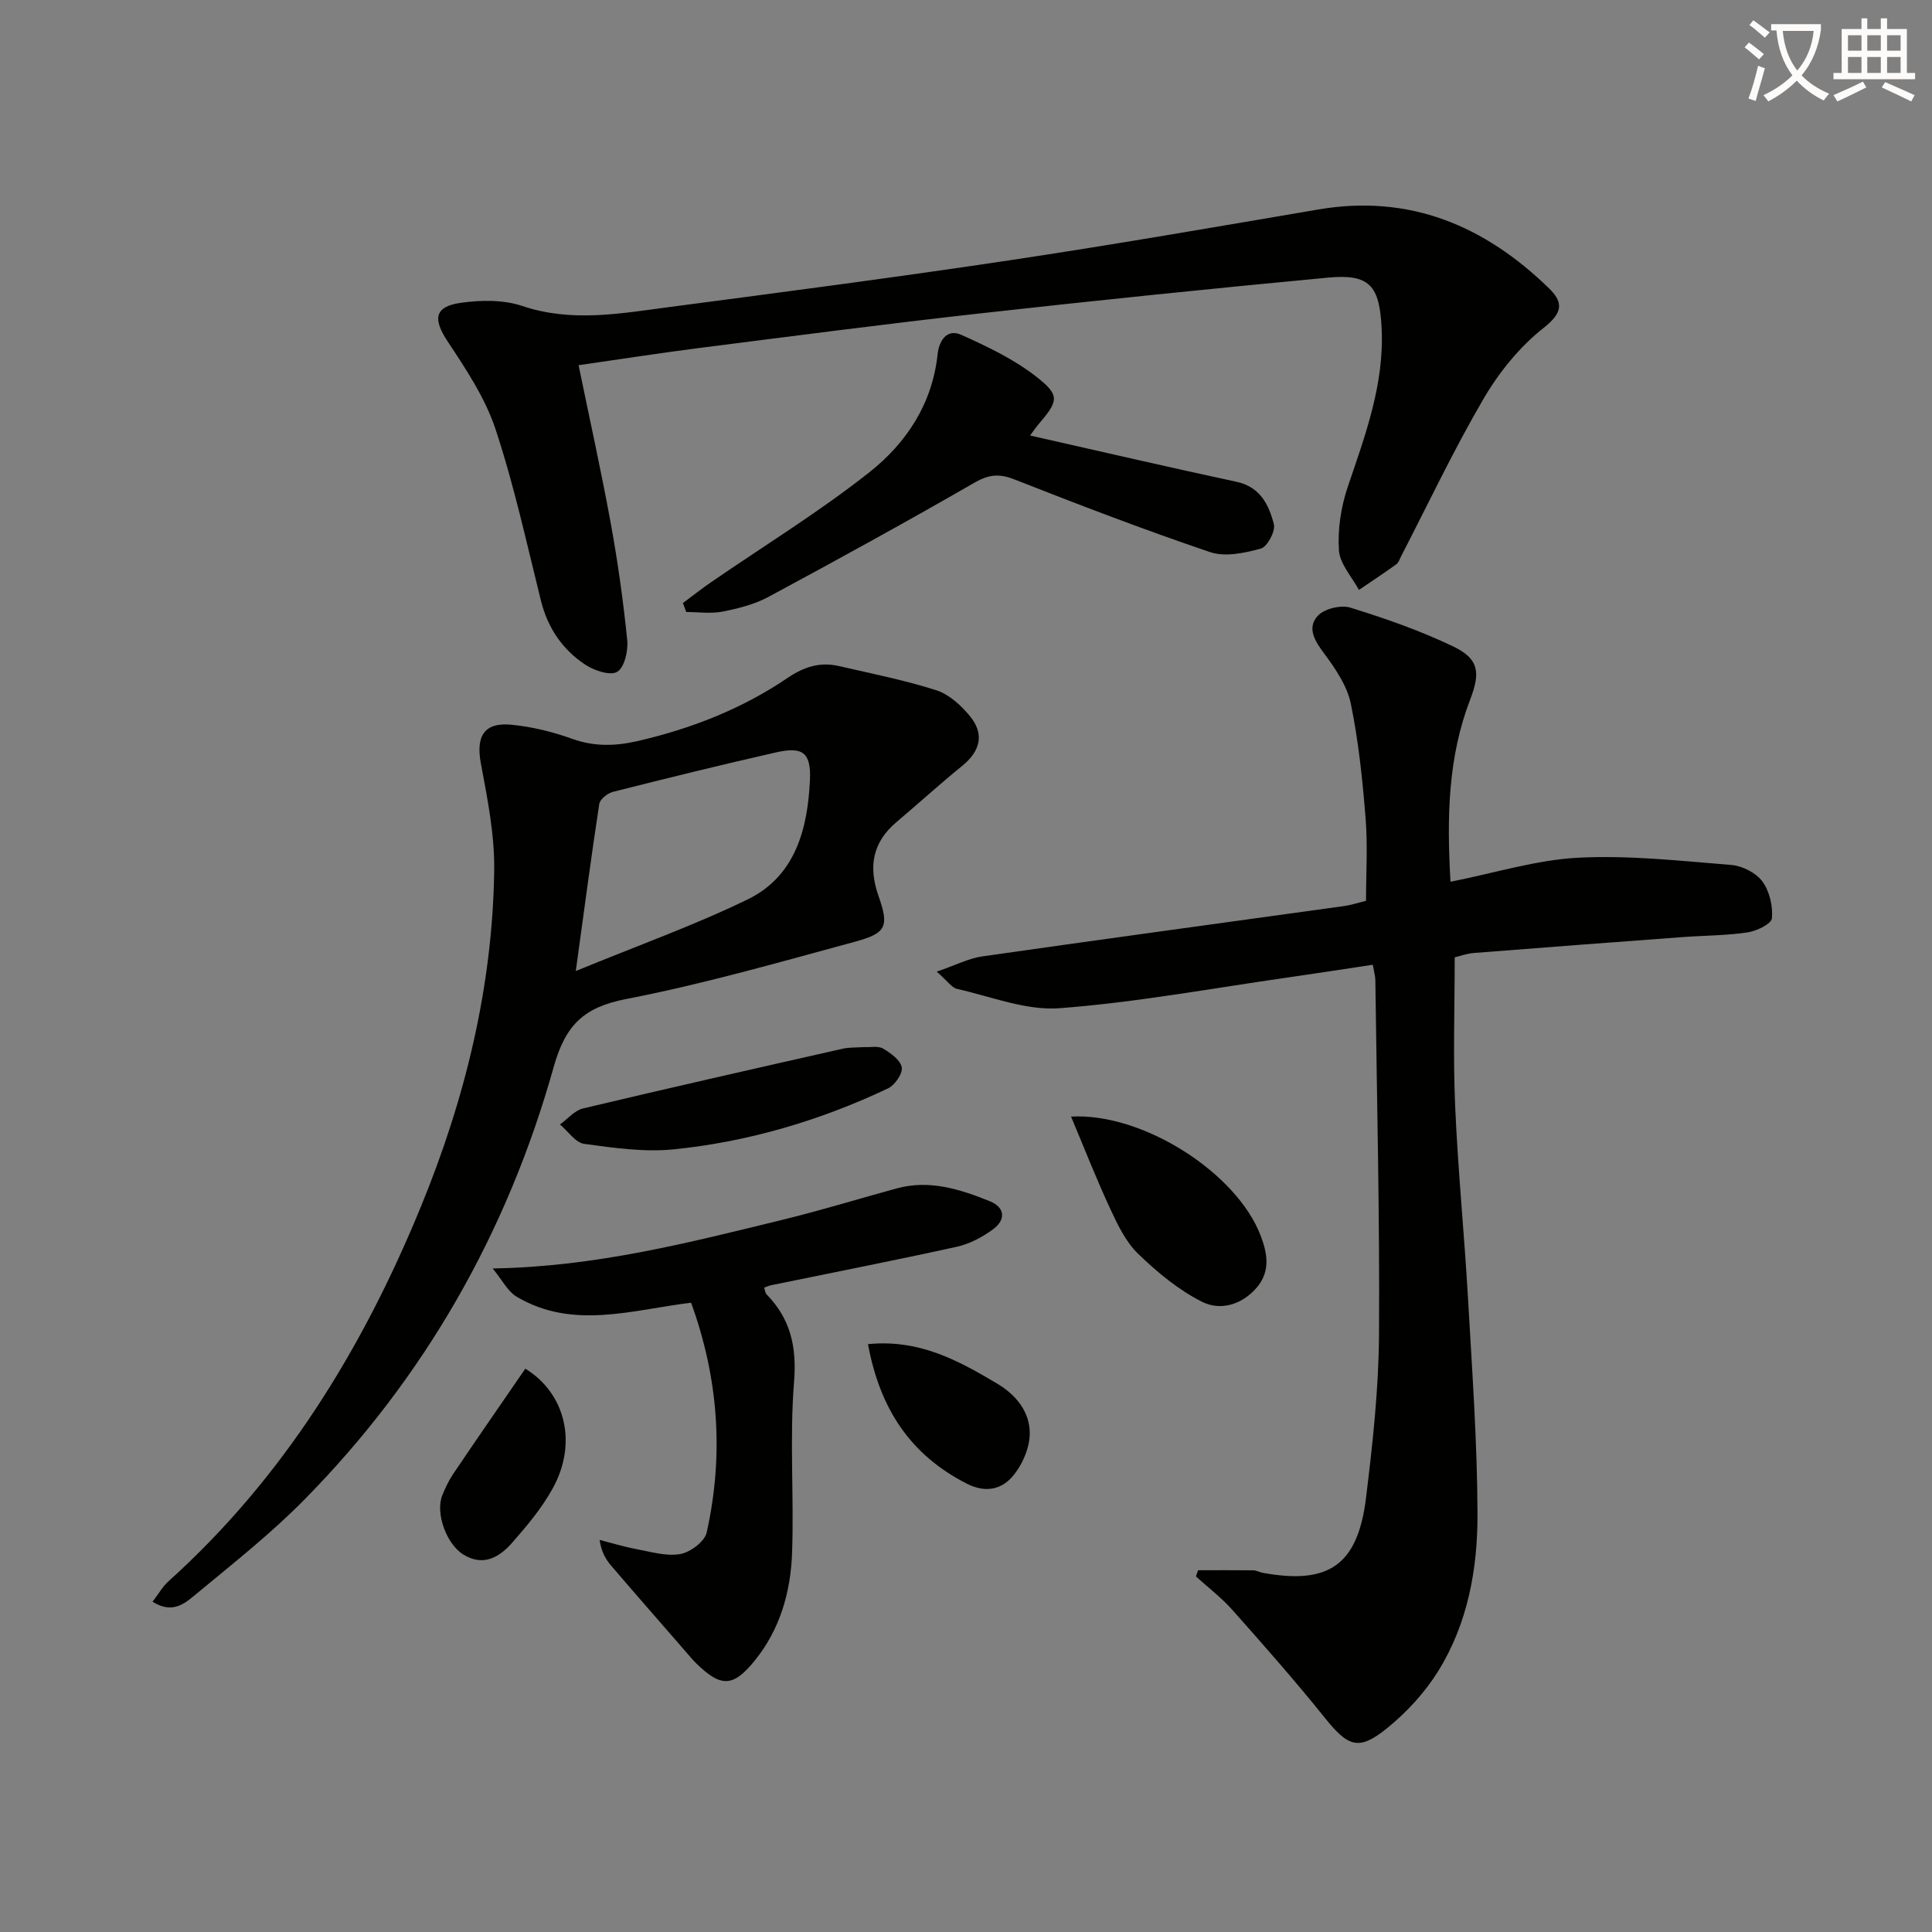
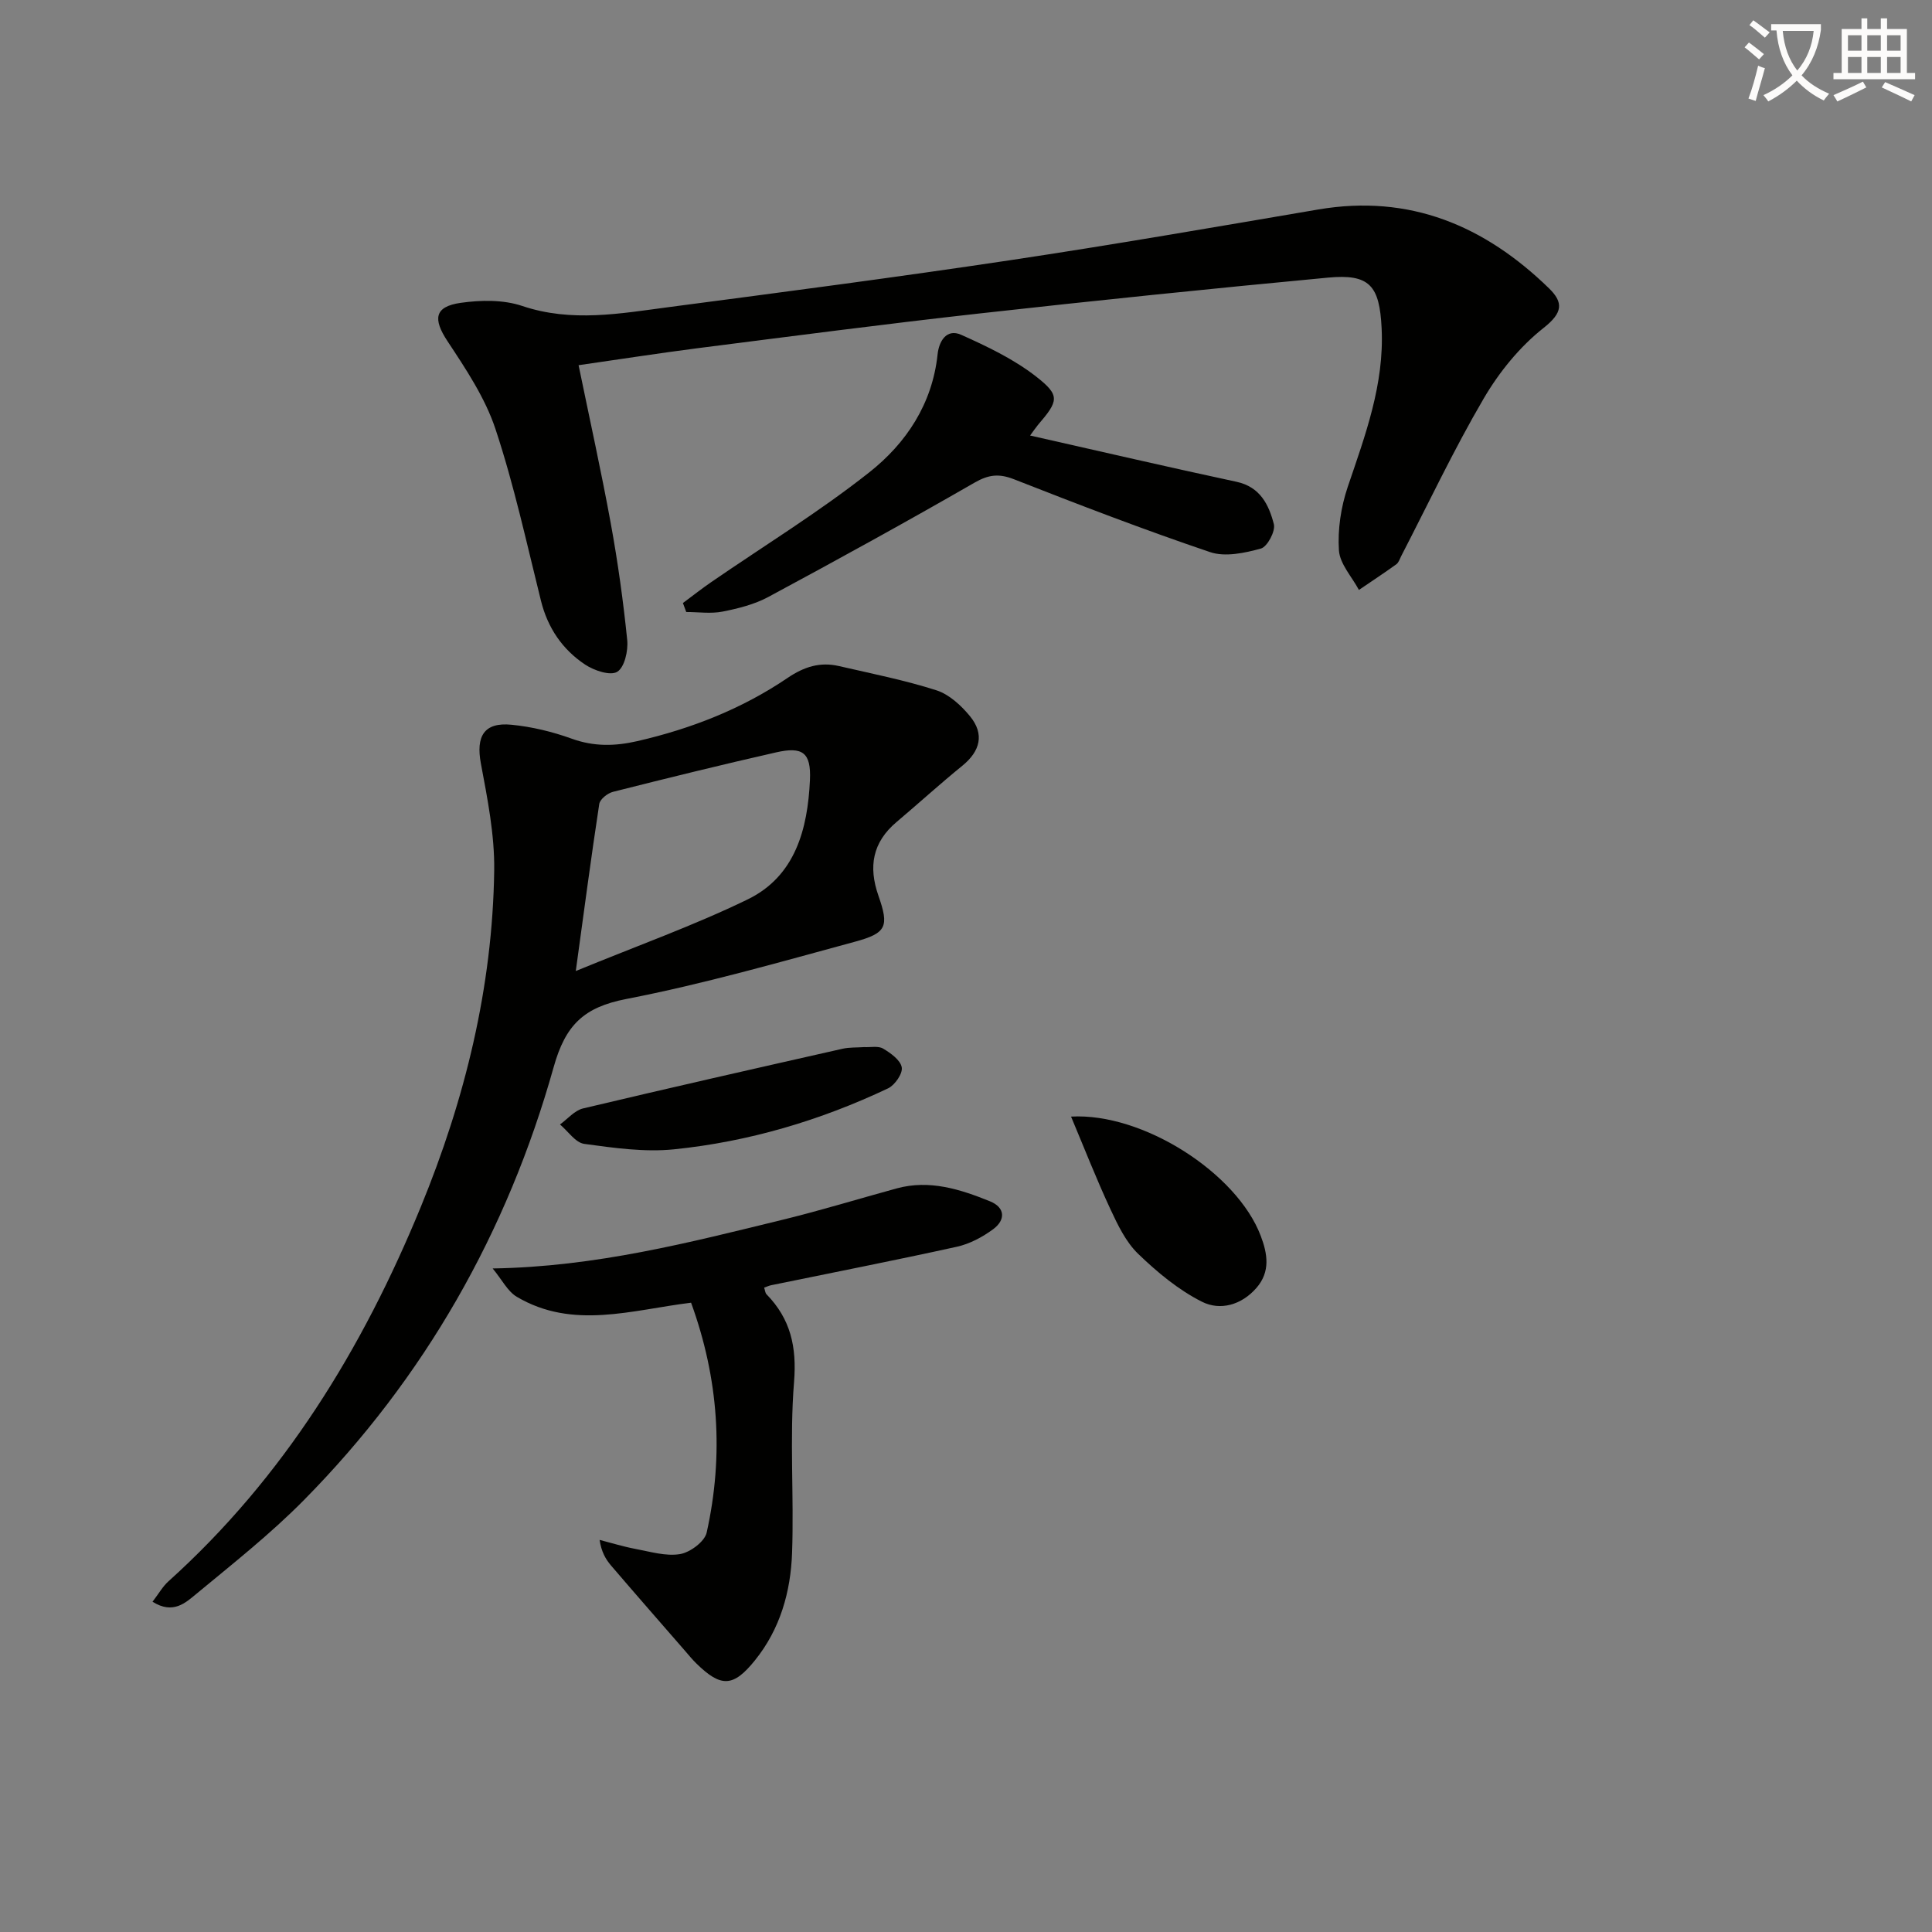
<svg xmlns="http://www.w3.org/2000/svg" enable-background="new 0 0 400 400" viewBox="0 0 400 400">
  <rect x="0" y="0" width="400" height="400" fill="#808080" stroke="none" />
  <path d="m362.1 8.8c1.1.8 2.1 1.6 3.1 2.4l-1 1.1c-1.3-1.1-2.3-2-3-2.5zm1.9 4.8c.5.2.9.4 1.4.5-.6 2.3-1.3 4.5-1.9 6.8l-1.5-.5c.8-2.1 1.4-4.3 2-6.8zm-1-9.4c1.3.9 2.4 1.8 3.4 2.5l-1 1.1c-1.4-1.2-2.4-2.1-3.2-2.6zm3.7 2.2v-1.4h10.3v1.2c-.5 3.6-1.8 6.8-4 9.4 1.5 1.6 3.4 2.8 5.7 3.8-.3.4-.7.8-1.1 1.4-2.3-1.1-4.1-2.5-5.6-4.1-1.6 1.6-3.6 3.1-5.9 4.3-.3-.5-.7-.9-1-1.3 2.4-1.1 4.4-2.5 6-4.1-1.9-2.5-3-5.6-3.3-9.3h-1.1zm8.8 0h-6.4c.3 3.3 1.3 6 3 8.2 2-2.3 3.1-5.1 3.4-8.2z" fill="#fcfbfa" />
  <path d="m385.3 3.8h1.3v2.2h2.8v-2.2h1.3v2.2h4.1v9.1h1.7v1.3h-16.9v-1.3h1.7v-9.1h4.1v-2.2zm.4 13.1.7 1.2c-1.8.9-3.8 1.9-6 2.9-.2-.4-.5-.8-.8-1.3 2.3-1 4.3-1.9 6.1-2.8zm-3.1-6.4h2.8v-3.2h-2.8zm0 4.6h2.8v-3.3h-2.8zm4-4.6h2.8v-3.2h-2.8zm0 4.6h2.8v-3.3h-2.8zm3.7 1.9c2.1.9 4.1 1.8 6.1 2.7l-.7 1.3c-2.2-1.1-4.2-2-6.1-2.9zm3.2-9.7h-2.8v3.2h2.8zm-2.8 7.8h2.8v-3.3h-2.8z" fill="#fcfbfa" />
  <g fill="#010100">
-     <path d="m300.31 182.56c9.23-1.83 17.78-4.53 26.44-4.98 10.51-.54 21.14.65 31.68 1.5 2.28.18 5.11 1.61 6.44 3.4 1.49 2.01 2.21 5.12 1.99 7.64-.1 1.15-3.15 2.64-5.03 2.92-4.42.66-8.94.64-13.41.97-14.41 1.07-28.82 2.15-43.22 3.29-1.61.13-3.18.71-4.02.91 0 10.49-.35 20.62.09 30.71.57 13.28 1.9 26.53 2.66 39.8.85 14.93 1.93 29.88 1.97 44.82.03 11.33-2.03 22.63-8.15 32.47-2.75 4.41-6.48 8.47-10.53 11.76-5.93 4.82-8.11 3.89-12.95-2.14-6.12-7.63-12.61-14.98-19.11-22.3-2.26-2.55-5.03-4.65-7.56-6.95.15-.43.31-.85.46-1.28 3.81 0 7.62-.03 11.43.02.64.01 1.27.39 1.92.51 13.71 2.52 19.71-1.59 21.42-15.58 1.37-11.2 2.61-22.5 2.68-33.76.16-24.46-.45-48.92-.76-73.39-.01-.81-.26-1.63-.53-3.16-5.91.89-11.72 1.8-17.54 2.63-15.76 2.25-31.48 5.17-47.33 6.37-6.93.52-14.15-2.42-21.2-4-1.09-.24-1.94-1.59-4.21-3.57 3.88-1.33 6.59-2.75 9.44-3.16 24.97-3.57 49.97-6.96 74.96-10.43 1.31-.18 2.59-.61 4.48-1.08 0-5.6.37-11.39-.09-17.11-.63-7.93-1.46-15.9-3.05-23.67-.75-3.67-3.14-7.2-5.44-10.3-1.97-2.65-3.74-5.36-1.41-7.92 1.33-1.47 4.77-2.3 6.73-1.7 7.25 2.24 14.48 4.77 21.31 8.04 5.32 2.55 5.67 5.38 3.53 10.95-4.59 11.9-4.88 24.28-4.09 37.77z" />
    <path d="m31.58 331.62c1.28-1.66 2.09-3.14 3.28-4.21 23.88-21.5 40.19-48.13 52.26-77.53 9.15-22.28 14.86-45.47 15.2-69.65.1-7.38-1.39-14.85-2.76-22.16-1.05-5.62.64-8.58 6.32-8.02 4.24.41 8.52 1.45 12.53 2.9 4.58 1.65 8.93 1.55 13.55.49 11.13-2.56 21.64-6.67 31.08-13.07 3.43-2.33 6.74-3.37 10.65-2.47 6.76 1.56 13.6 2.91 20.19 5.02 2.64.85 5.12 3.14 6.95 5.37 3.04 3.71 2.11 7.24-1.59 10.25-4.64 3.77-9.07 7.81-13.64 11.67-4.96 4.19-5.83 9.22-3.74 15.21 2.24 6.4 1.73 7.77-4.88 9.56-15.69 4.26-31.37 8.76-47.31 11.85-8.78 1.7-12.59 5.35-15.04 14.1-9.59 34.18-26.72 64.36-51.77 89.71-6.88 6.96-14.63 13.08-22.19 19.34-2.23 1.84-4.83 4.33-9.09 1.64zm87.63-130.58c12.81-5.27 24.5-9.44 35.59-14.83 9.89-4.81 12.42-14.61 12.89-24.69.27-5.75-1.55-6.99-7-5.75-11.29 2.56-22.54 5.33-33.77 8.17-1.13.28-2.7 1.53-2.85 2.51-1.67 10.92-3.11 21.87-4.86 34.59z" />
    <path d="m119.79 75.61c2.34 11.39 4.71 22.05 6.67 32.79 1.46 7.99 2.58 16.06 3.4 24.13.22 2.2-.56 5.64-2.07 6.56-1.43.87-4.79-.26-6.64-1.49-4.7-3.12-7.75-7.59-9.15-13.22-2.96-11.89-5.56-23.92-9.41-35.53-2.14-6.47-6.13-12.44-9.94-18.21-3.02-4.57-2.75-7.16 2.73-7.94 4.15-.59 8.83-.67 12.72.64 10.27 3.46 20.36 1.56 30.49.23 23.52-3.09 47.05-6.17 70.51-9.69 21.33-3.2 42.58-6.89 63.84-10.51 18.92-3.22 34.44 3.36 47.75 16.31 3.02 2.94 2.89 5.06-1.09 8.2-4.94 3.89-9.21 9.15-12.41 14.62-6.2 10.59-11.45 21.73-17.09 32.64-.3.59-.52 1.34-1.01 1.69-2.54 1.83-5.16 3.55-7.74 5.31-1.46-2.73-3.96-5.4-4.14-8.21-.28-4.32.42-8.95 1.81-13.08 3.63-10.72 7.6-21.27 7.03-32.9-.43-8.81-2.46-11.29-11.12-10.47-24.13 2.27-48.23 4.75-72.32 7.44-19.46 2.17-38.89 4.72-58.32 7.19-8.05 1.04-16.06 2.29-24.5 3.5z" />
    <path d="m143.08 269.71c-12.26 1.5-24.47 5.65-36.08-1.22-1.91-1.13-3.06-3.53-5-5.87 21.34-.34 40.74-5.37 60.18-10.12 7.89-1.93 15.66-4.32 23.49-6.46 6.79-1.85 13.12.18 19.28 2.67 3.19 1.29 3.27 3.86.68 5.78-2.21 1.63-4.85 3.04-7.5 3.63-12.78 2.82-25.64 5.33-38.47 7.97-.45.09-.87.3-1.45.5.18.54.21 1.1.5 1.39 4.97 5.1 6.27 10.86 5.69 18.13-.95 11.74.01 23.61-.41 35.41-.29 8.05-2.46 15.76-7.69 22.24-4.48 5.55-7.01 5.66-12.14.63-.83-.81-1.57-1.72-2.33-2.6-5.11-5.87-10.24-11.73-15.3-17.64-1.14-1.33-2.03-2.88-2.39-5.33 2.46.63 4.9 1.39 7.39 1.86 3.08.57 6.31 1.57 9.26 1.08 2.09-.35 5.1-2.58 5.52-4.46 3.57-16.06 2.48-31.89-3.23-47.59z" />
    <path d="m213.27 90.17c14.57 3.28 28.63 6.56 42.74 9.58 4.93 1.06 6.7 4.8 7.73 8.77.37 1.44-1.35 4.68-2.68 5.05-3.36.93-7.41 1.79-10.52.74-13.66-4.62-27.14-9.8-40.57-15.07-3.12-1.23-5.26-1-8.19.68-14.1 8.12-28.37 15.96-42.7 23.67-2.88 1.55-6.23 2.39-9.46 3.03-2.42.48-5.02.09-7.54.09-.23-.62-.46-1.24-.69-1.86 1.96-1.45 3.88-2.97 5.89-4.35 10.94-7.53 22.31-14.5 32.7-22.71 7.63-6.03 13.05-14.15 14.14-24.44.28-2.65 1.82-5.4 4.89-4.03 5.38 2.41 10.87 5.03 15.48 8.62 5.08 3.96 4.68 5.05.38 10.07-.51.62-.96 1.3-1.6 2.16z" />
    <path d="m221.75 231.18c14.85-.84 34.33 11.65 39.27 24.69 1.4 3.68 2.05 7.39-.88 10.77-3.11 3.58-7.53 4.76-11.27 2.88-4.86-2.44-9.26-6.1-13.21-9.91-2.54-2.44-4.22-5.95-5.75-9.24-2.86-6.13-5.33-12.45-8.16-19.19z" />
    <path d="m178.91 216.79c1.33.07 2.92-.29 3.93.31 1.58.94 3.6 2.39 3.86 3.89.22 1.29-1.43 3.67-2.83 4.34-14.04 6.65-28.84 11.04-44.27 12.62-6.12.63-12.47-.28-18.63-1.12-1.83-.25-3.36-2.62-5.03-4.02 1.58-1.14 3.01-2.9 4.77-3.32 17.88-4.25 35.81-8.31 53.74-12.36 1.42-.32 2.96-.23 4.46-.34z" />
-     <path d="m179.71 278.29c10.63-1.05 18.68 3.38 26.69 8.14 4.04 2.4 6.79 5.89 6.8 10.31 0 3.02-1.55 6.59-3.56 8.93-2.23 2.62-5.51 3.51-9.41 1.54-11.73-5.96-18.05-15.49-20.52-28.92z" />
-     <path d="m108.76 283.37c8.24 5.04 10.93 15.39 5.61 24.9-2.24 4.02-5.27 7.66-8.33 11.13-2.63 2.99-5.95 5.01-10.11 2.45-3.51-2.16-5.83-8.61-4.36-12.26.62-1.53 1.34-3.06 2.26-4.43 4.84-7.17 9.77-14.29 14.93-21.79z" />
  </g>
</svg>